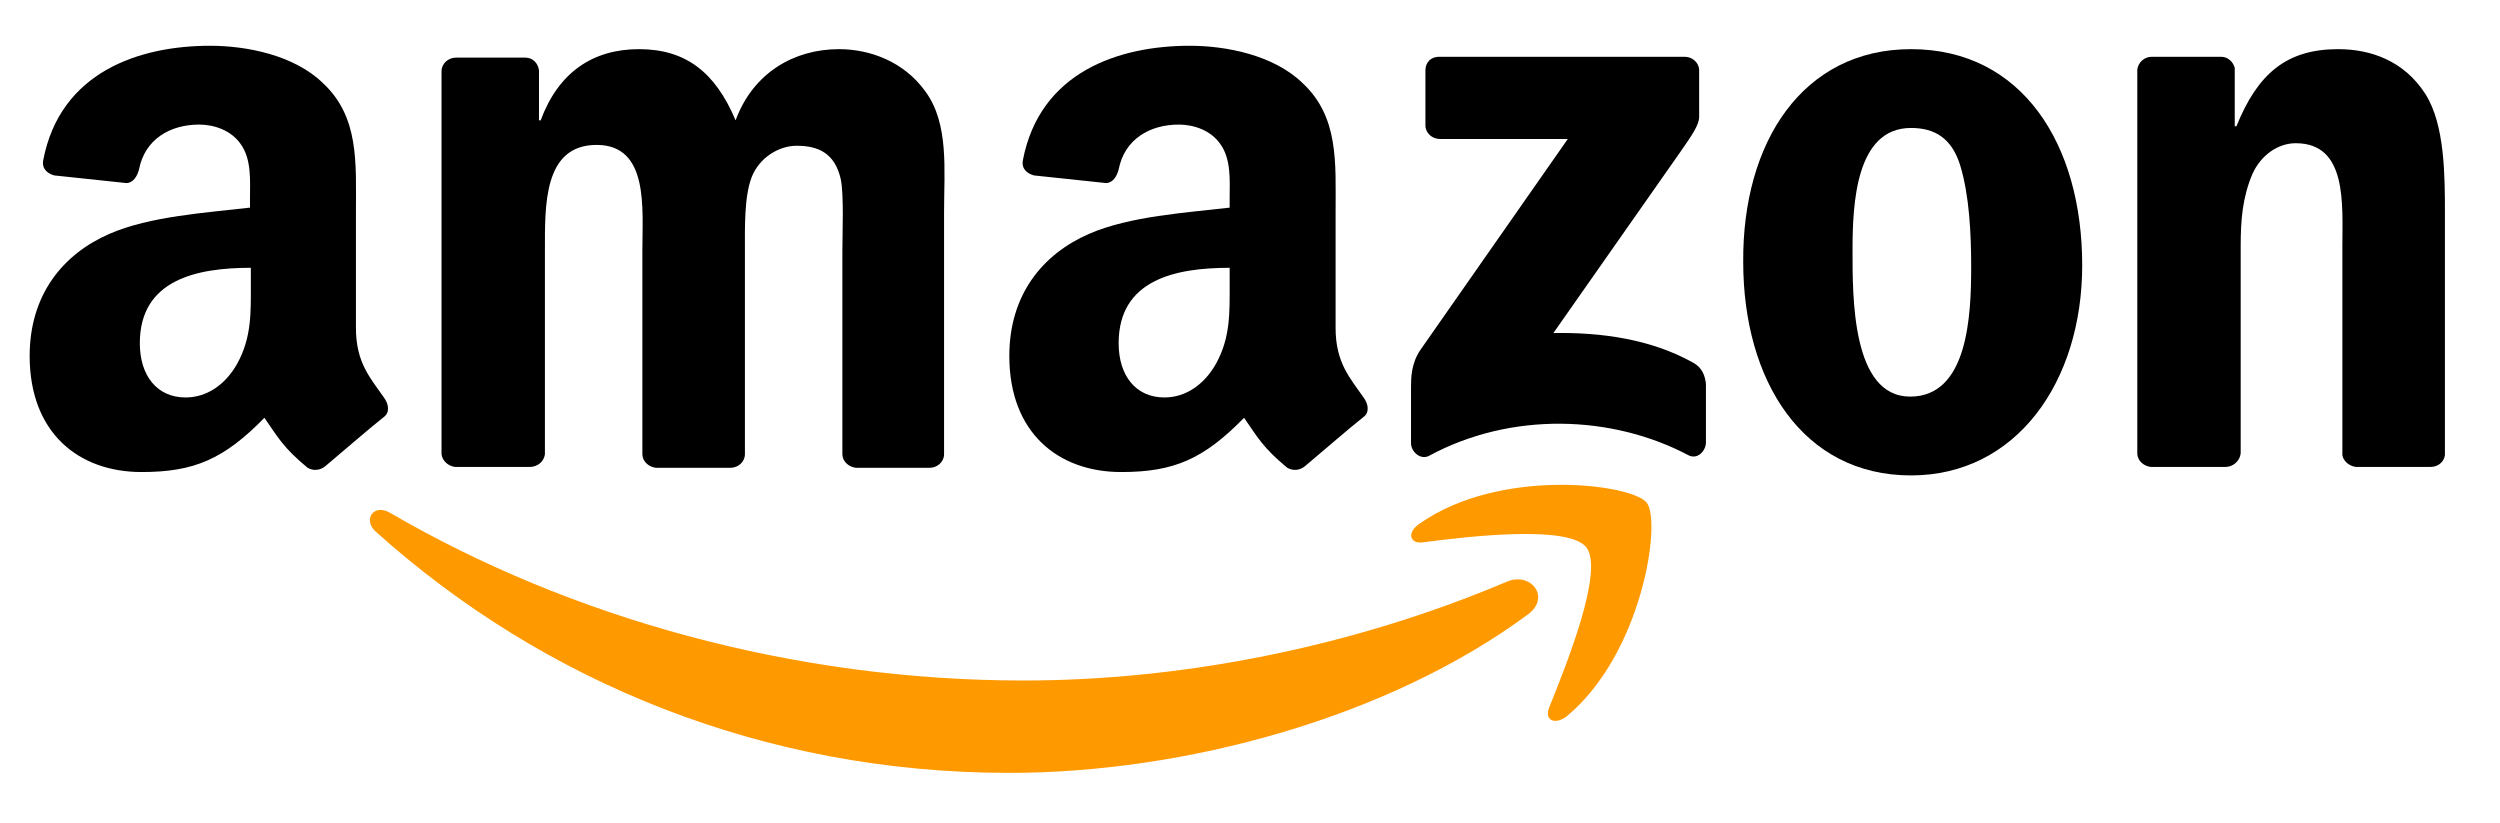
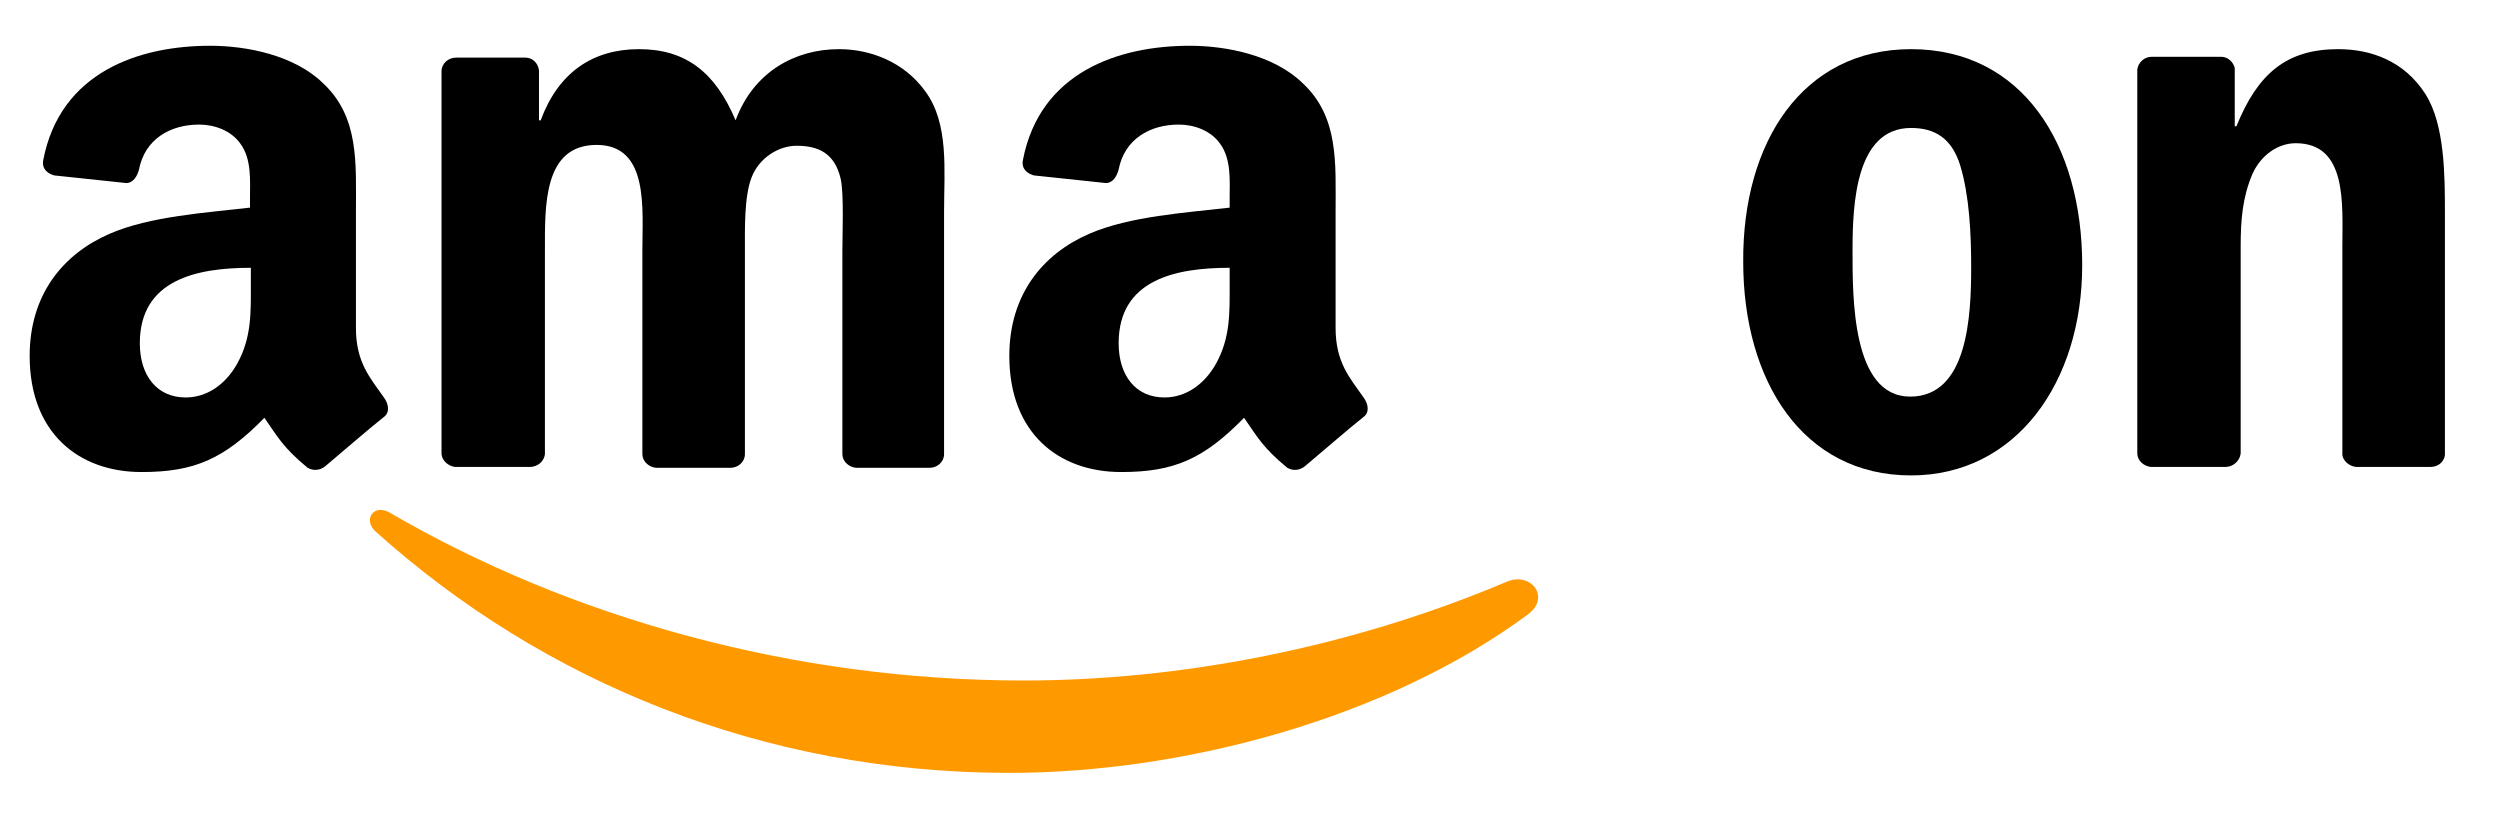
<svg xmlns="http://www.w3.org/2000/svg" version="1.1" id="レイヤー_1" x="0px" y="0px" viewBox="0 0 295 97.1" width="295" height="97.1" style="enable-background:new 0 0 295 97.1;" xml:space="preserve">
  <style type="text/css">
	.st0{fill:#FF9900;}
</style>
  <path class="st0" d="M180.3,72.5c-16.5,12.2-40.5,18.7-61.2,18.7c-29,0-55-10.7-74.8-28.5c-1.5-1.4-0.2-3.3,1.7-2.2  c21.3,12.4,47.6,19.8,74.8,19.8c18.3,0,38.5-3.8,57.1-11.7C180.7,67.5,183,70.5,180.3,72.5L180.3,72.5z" />
-   <path class="st0" d="M187.2,64.6c-2.1-2.7-14-1.3-19.3-0.6c-1.6,0.2-1.9-1.2-0.4-2.2c9.5-6.7,25-4.7,26.8-2.5s-0.5,17.8-9.4,25.2  c-1.4,1.1-2.7,0.5-2.1-1C184.8,78.5,189.3,67.4,187.2,64.6z" />
  <g>
    <path d="M42,38.7V25c0-5.8,0.4-11.2-3.9-15.2c-3.4-3.3-9-4.4-13.3-4.4c-8.4,0-17.7,3.1-19.7,13.5c-0.2,1.1,0.6,1.6,1.3,1.8l8.5,0.9   c0.8,0,1.3-0.8,1.5-1.6c0.7-3.6,3.7-5.3,7.1-5.3c1.8,0,3.8,0.7,4.9,2.3c1.3,1.8,1.1,4.3,1.1,6.4v1.1c-5.1,0.6-11.8,1-16.6,3.1   C7.4,30,3.5,34.8,3.5,42c0,9.1,5.8,13.7,13.2,13.7c6.2,0,9.7-1.5,14.5-6.4c1.6,2.3,2.2,3.5,5.1,5.9c0.7,0.4,1.5,0.3,2.1-0.2v0   c1.8-1.5,5-4.3,6.9-5.8c0.7-0.5,0.6-1.5,0-2.3C43.7,44.6,42,42.8,42,38.7z M28,42.9c-1.4,2.5-3.6,4-6.1,4c-3.4,0-5.4-2.6-5.4-6.4   c0-7.5,6.7-8.9,13.1-8.9v1.9C29.6,36.9,29.7,39.8,28,42.9z" />
    <path d="M99,5.8c-5.2,0-10.1,2.7-12.2,8.4c-2.4-5.7-5.9-8.4-11.4-8.4c-5.4,0-9.5,2.7-11.6,8.4h-0.2V8.3c-0.1-0.8-0.7-1.5-1.6-1.5   h-8.2c-0.9,0-1.7,0.7-1.7,1.6v45.2c0.1,0.8,0.8,1.4,1.6,1.5h8.8c1,0,1.7-0.7,1.8-1.5v-24c0-5.3-0.2-12.5,6.1-12.5   c6.2,0,5.4,7.5,5.4,12.5v24c0,0.8,0.7,1.5,1.6,1.6h8.8c0.9,0,1.7-0.7,1.7-1.6v-24c0-2.6-0.1-6.4,0.8-8.7c0.9-2.3,3.2-3.7,5.3-3.7   c2.6,0,4.5,0.9,5.2,3.9c0.4,1.8,0.2,6.6,0.2,8.5v24c0,0.8,0.7,1.5,1.6,1.6h8.7c0.9,0,1.7-0.7,1.7-1.6V25c0-4.9,0.6-10.4-2.2-14.2   C106.7,7.3,102.7,5.8,99,5.8z" />
    <path d="M157.6,38.7V25c0-5.8,0.4-11.2-3.9-15.2c-3.4-3.3-9-4.4-13.3-4.4c-8.4,0-17.7,3.1-19.7,13.5c-0.2,1.1,0.6,1.6,1.3,1.8   l8.5,0.9c0.8,0,1.3-0.8,1.5-1.6c0.7-3.6,3.7-5.3,7.1-5.3c1.8,0,3.8,0.7,4.9,2.3c1.3,1.8,1.1,4.3,1.1,6.4v1.1   c-5.1,0.6-11.8,1-16.6,3.1c-5.5,2.4-9.4,7.2-9.4,14.4c0,9.1,5.8,13.7,13.2,13.7c6.2,0,9.7-1.5,14.5-6.4c1.6,2.3,2.2,3.5,5.1,5.9   c0.7,0.4,1.5,0.3,2.1-0.2v0c1.8-1.5,5-4.3,6.9-5.8c0.7-0.5,0.6-1.5,0-2.3C159.3,44.6,157.6,42.8,157.6,38.7z M143.5,42.9   c-1.4,2.5-3.6,4-6.1,4c-3.4,0-5.4-2.6-5.4-6.4c0-7.5,6.7-8.9,13.1-8.9v1.9C145.1,36.9,145.2,39.8,143.5,42.9z" />
-     <path d="M199.8,42.8c-5-2.8-10.9-3.6-16.5-3.5l15-21.4c1.4-2,2.2-3.2,2.2-4.1V8.3c0-0.9-0.8-1.6-1.7-1.6h-29   c-0.9,0-1.6,0.6-1.6,1.6v6.5c0,0.9,0.8,1.6,1.7,1.6H185l-17.4,24.9c-1.1,1.6-1.1,3.4-1.1,4.4v6.6c0,1,1.1,2,2.1,1.5   c9.8-5.3,21.7-4.8,30.6-0.1c1.1,0.6,2.1-0.5,2.1-1.5v-6.9C201.2,44.4,200.9,43.4,199.8,42.8z" />
    <path d="M286.2,11.1c-2.5-3.9-6.4-5.3-10.3-5.3c-6.1,0-9.5,2.9-12,9.1h-0.2V8c-0.2-0.7-0.8-1.3-1.6-1.3h-8.2   c-0.9,0-1.6,0.7-1.7,1.5v45.3c0,0.8,0.7,1.5,1.6,1.6h8.8v0c0.9,0,1.7-0.7,1.8-1.6V29.1c0-3.1,0.2-5.8,1.4-8.6c1-2.2,3-3.6,5.1-3.6   c6.1,0,5.5,7.2,5.5,12.2v24.6c0.1,0.7,0.8,1.3,1.6,1.4h8.8c0.9,0,1.6-0.6,1.7-1.4V25.2C288.5,20.8,288.5,14.7,286.2,11.1z" />
    <path d="M225.5,5.8L225.5,5.8c-12.8,0-19.9,11-19.8,25.1c0,14,7,25.2,19.8,25.2c12.4,0,20.2-11,20.2-24.8   C245.7,17,238.6,5.8,225.5,5.8z M225.4,46.8c-6.9,0-6.8-11.8-6.8-17.3s0.4-14.4,6.9-14.4h0c2.8,0,4.8,1.2,5.8,4.4   c1.1,3.6,1.3,8.2,1.3,12C232.6,37.3,232.2,46.8,225.4,46.8z" />
  </g>
</svg>